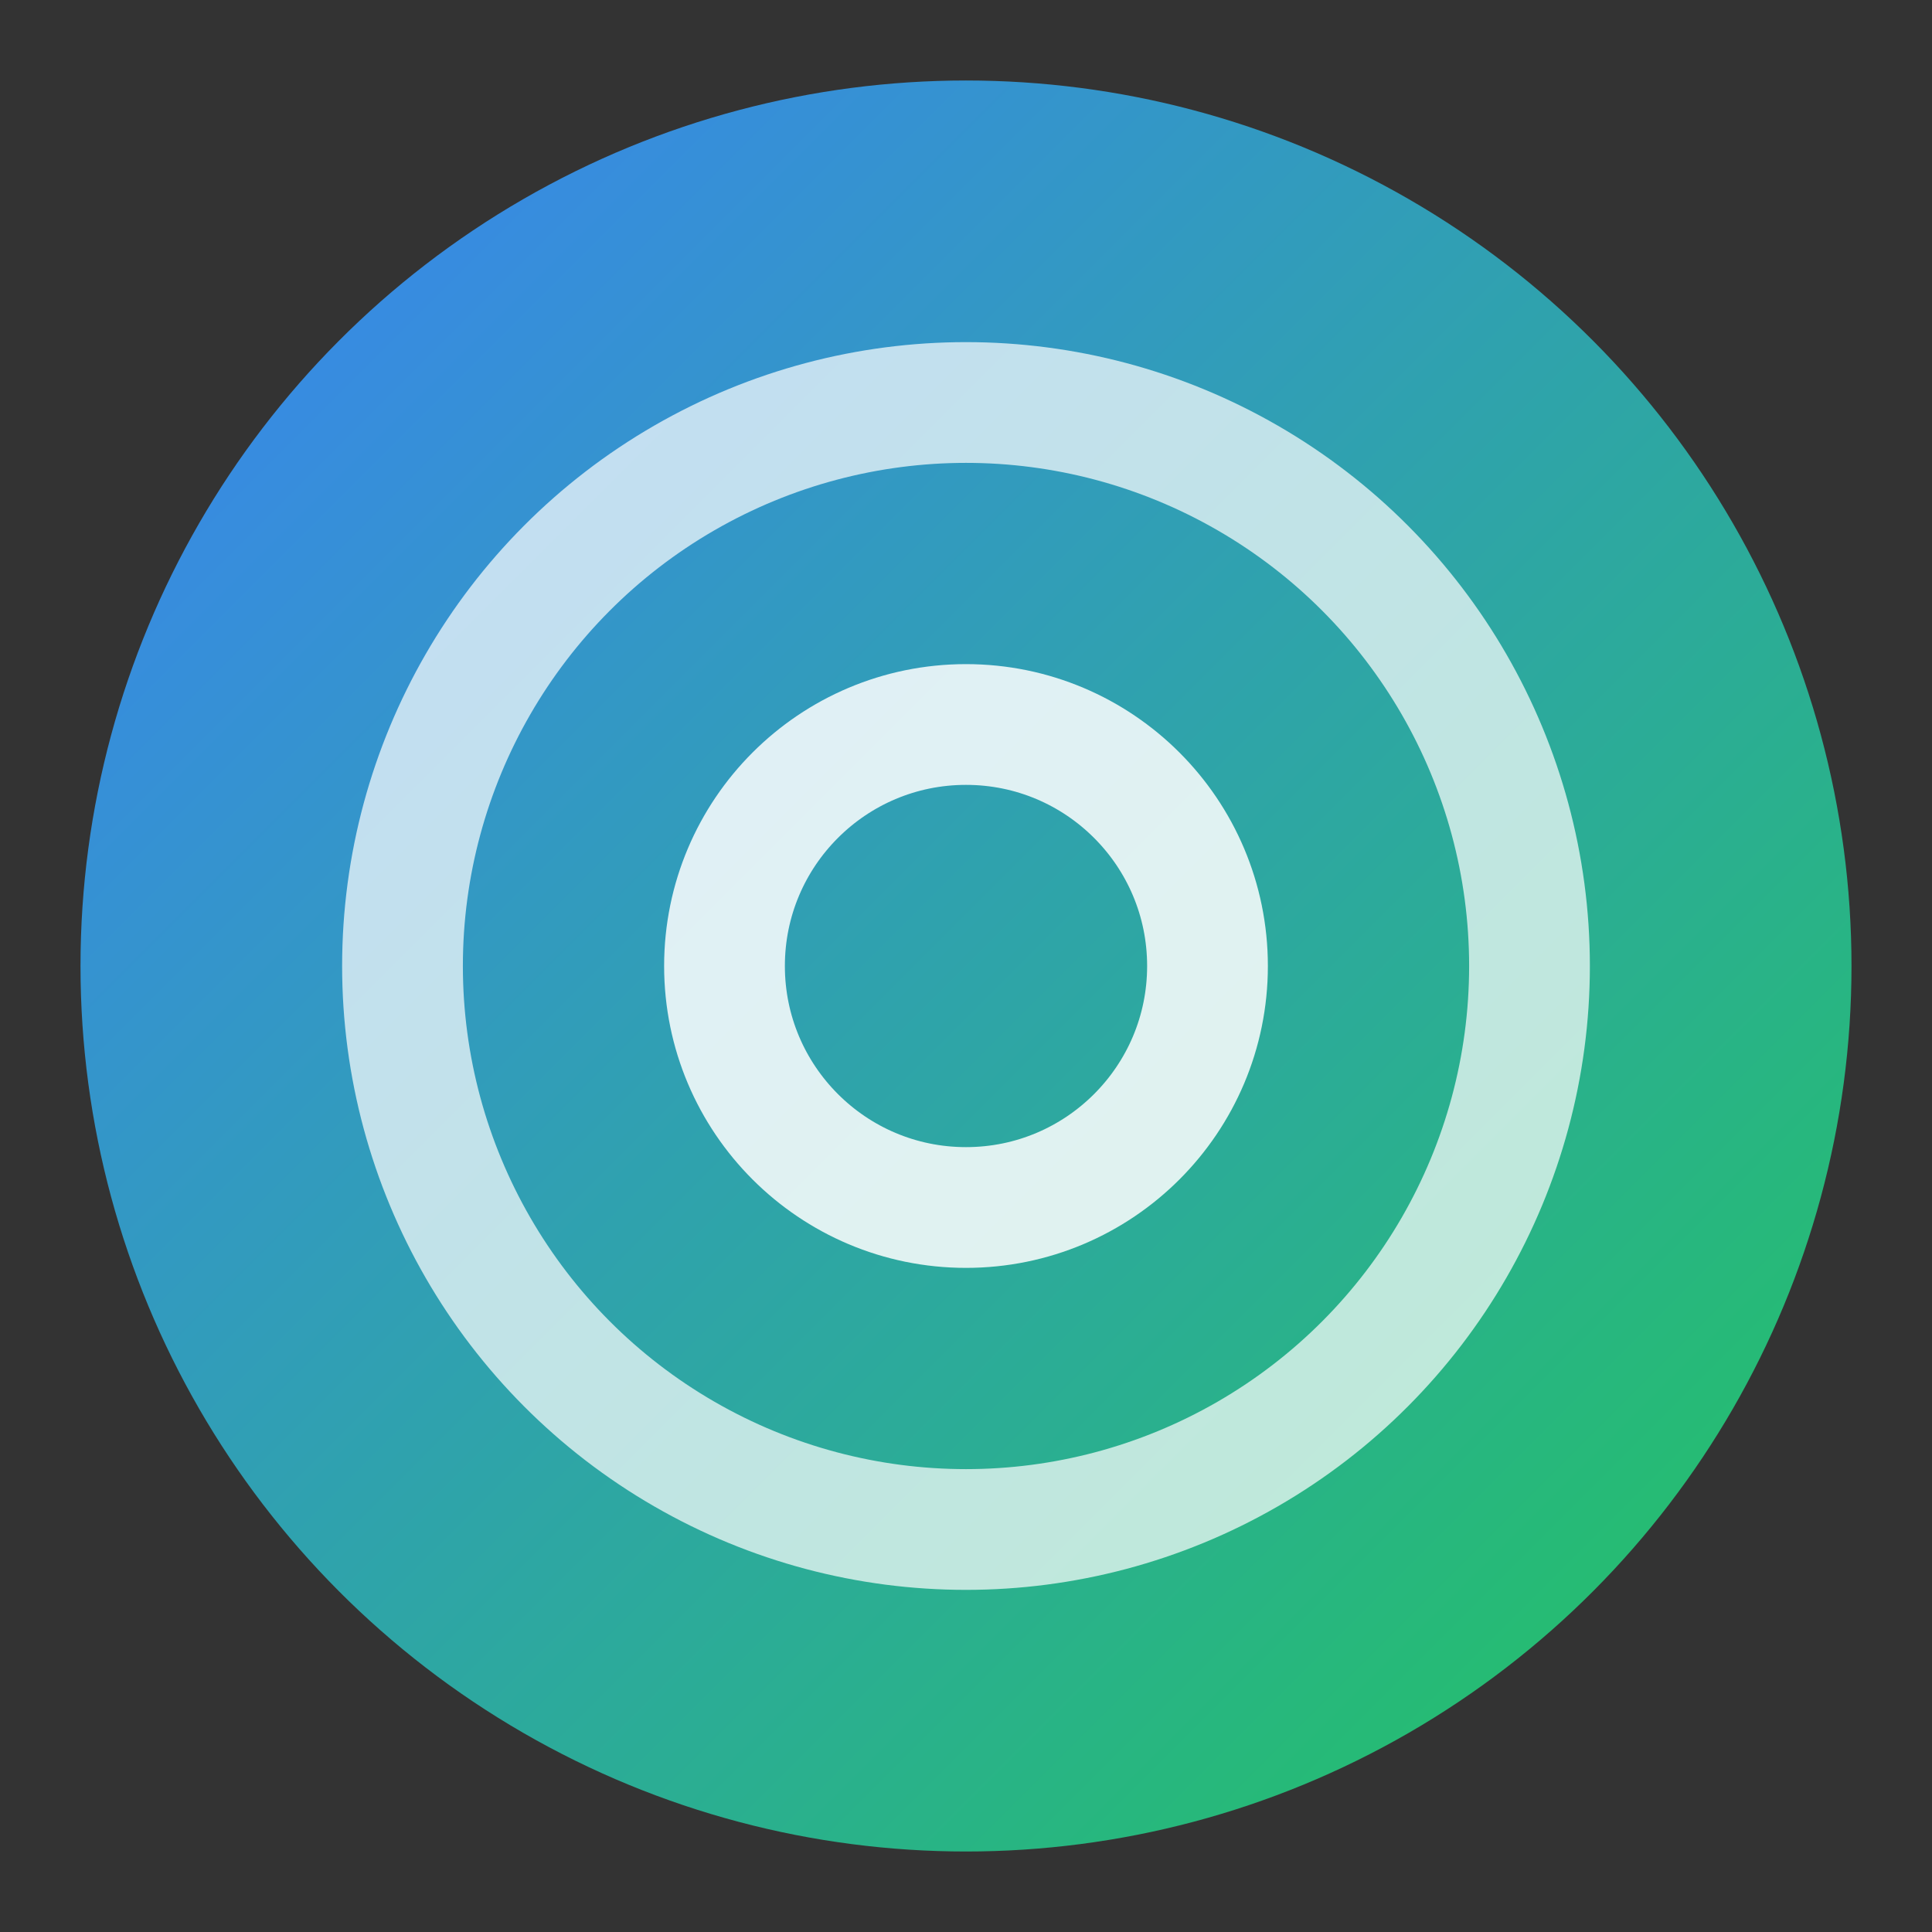
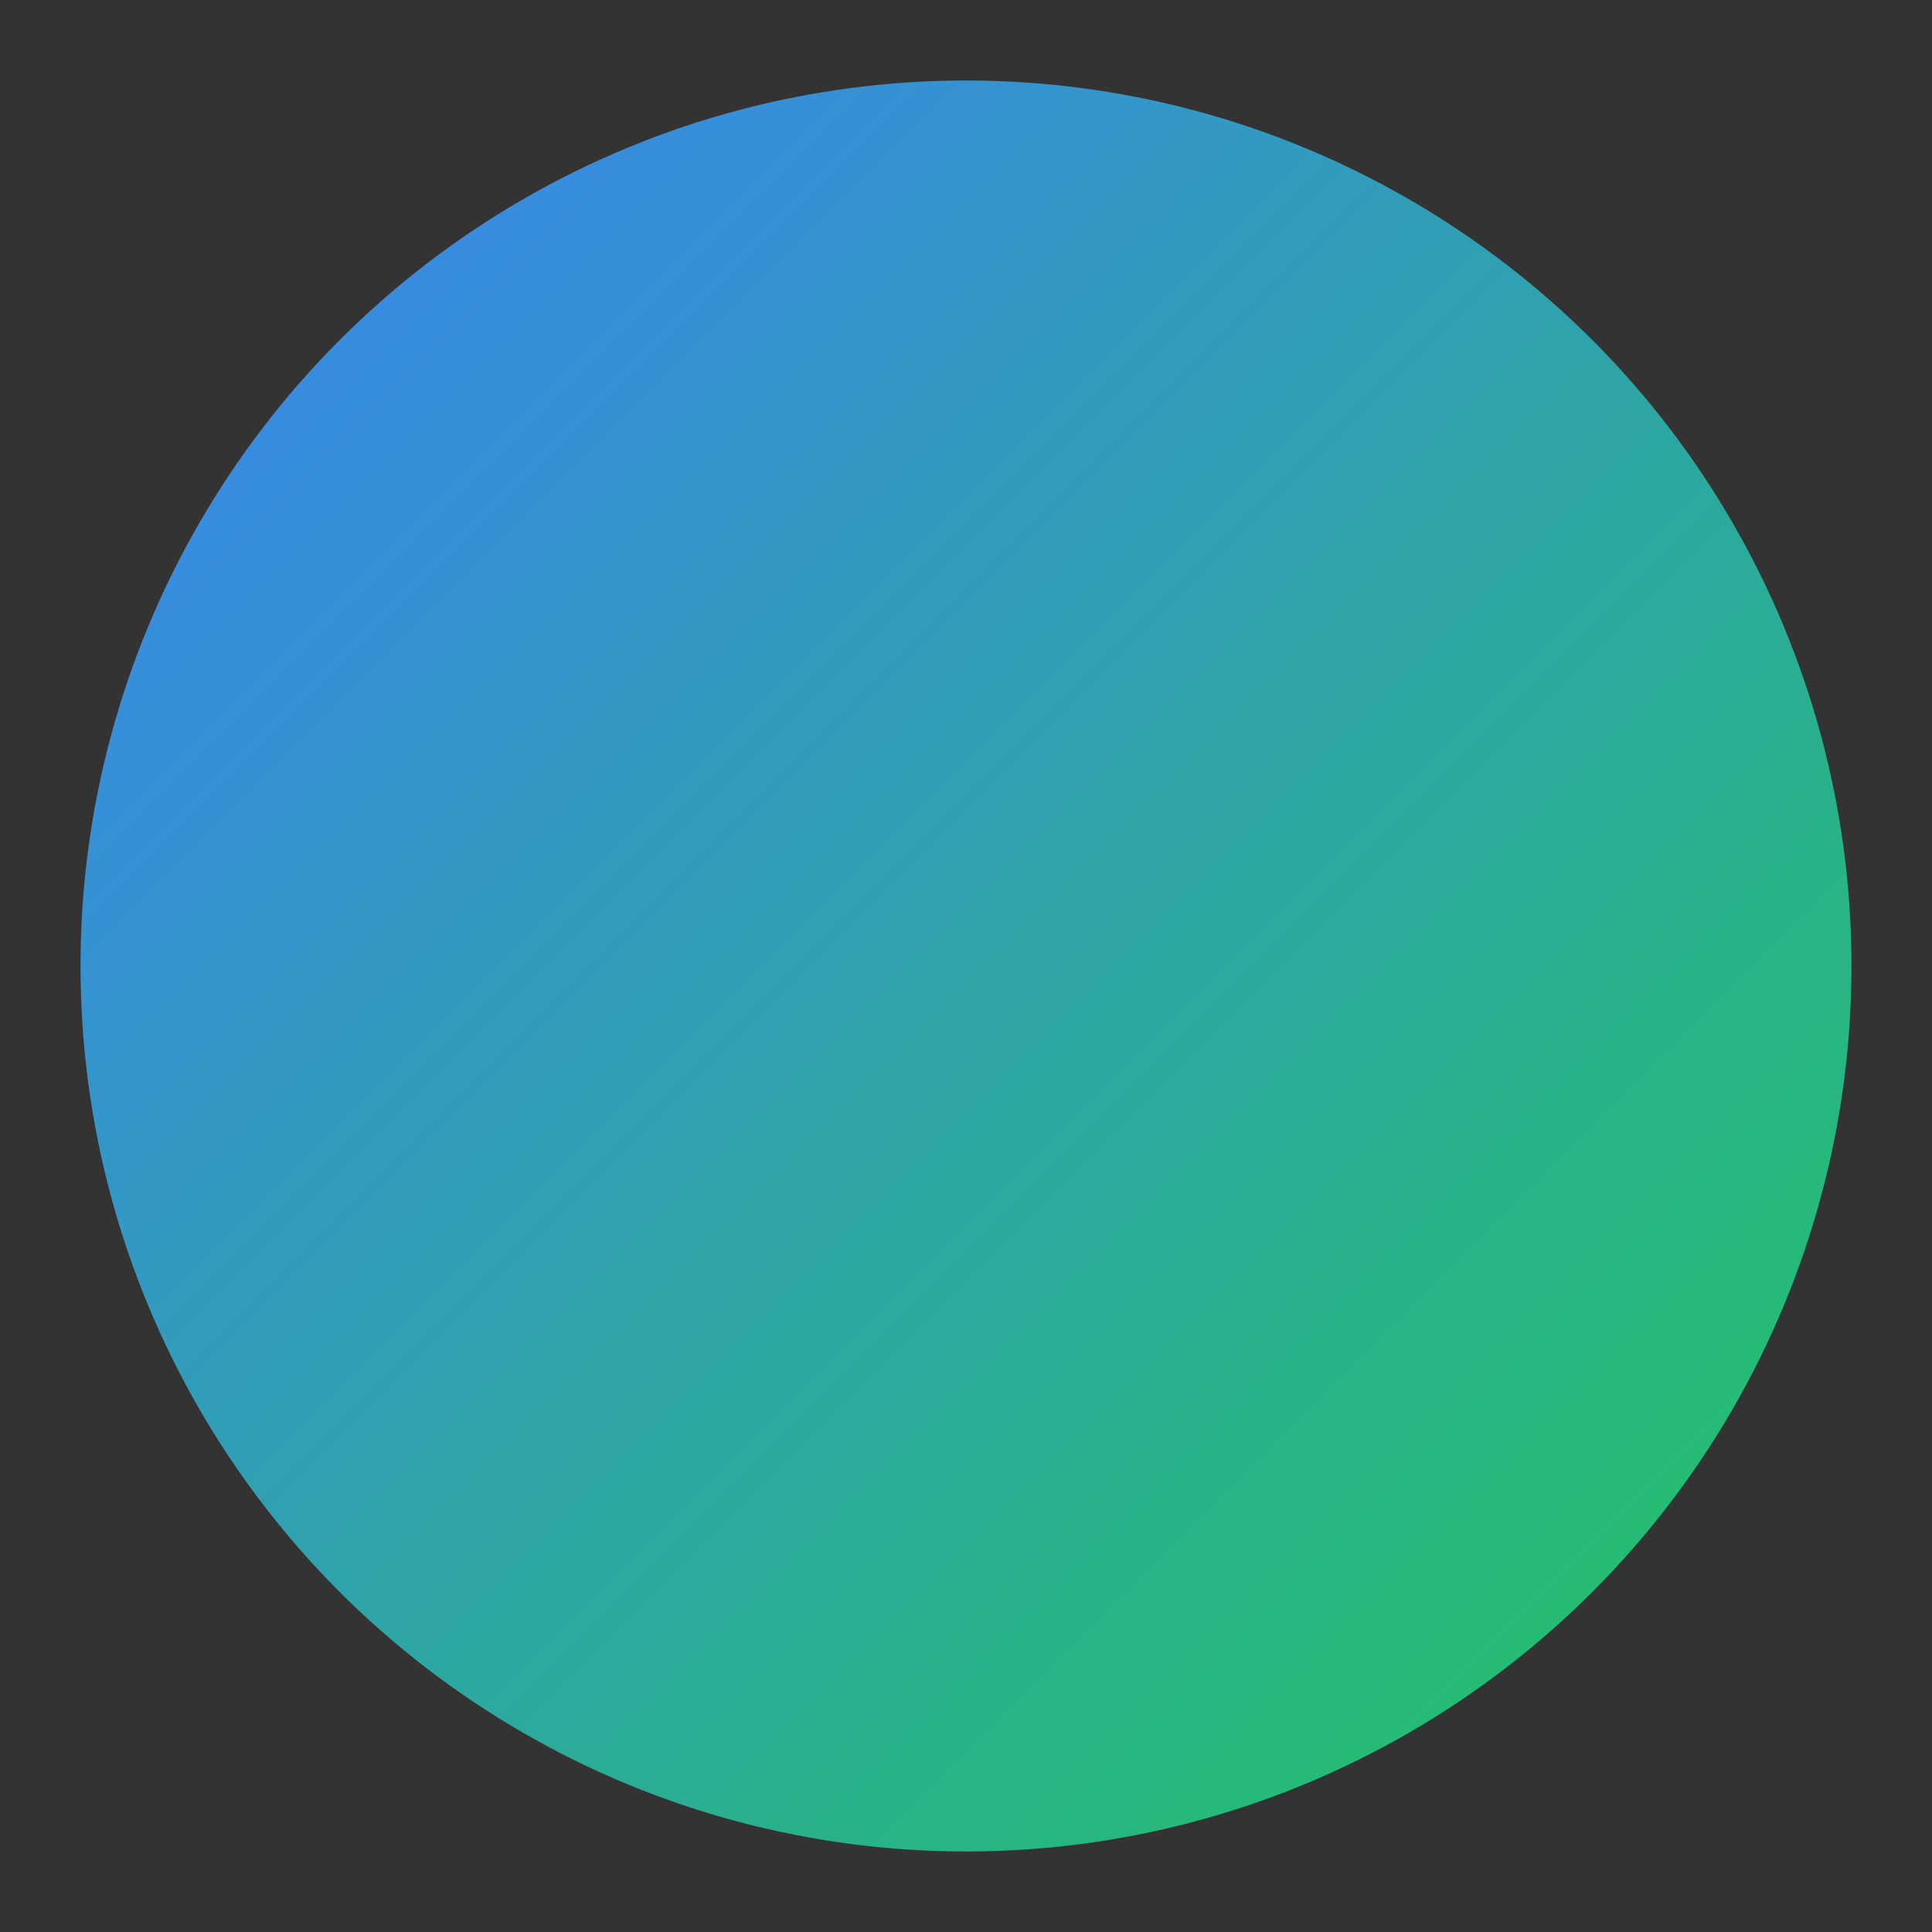
<svg xmlns="http://www.w3.org/2000/svg" width="24" height="24" viewBox="0 0 24 24">
  <rect x="0" y="0" width="24" height="24" fill="#333333" stroke="none" />
  <defs>
    <linearGradient id="gradient" x1="0%" y1="0%" x2="100%" y2="100%">
      <stop offset="0%" style="stop-color:#3b82f6" />
      <stop offset="100%" style="stop-color:#22c55e" />
    </linearGradient>
  </defs>
  <circle cx="12" cy="12" r="11" fill="url(#gradient)" />
-   <circle cx="12" cy="12" r="7" fill="none" stroke="white" stroke-width="1.5" opacity="0.7" />
-   <circle cx="12" cy="12" r="3" fill="none" stroke="white" stroke-width="1.5" opacity="0.85" />
</svg>